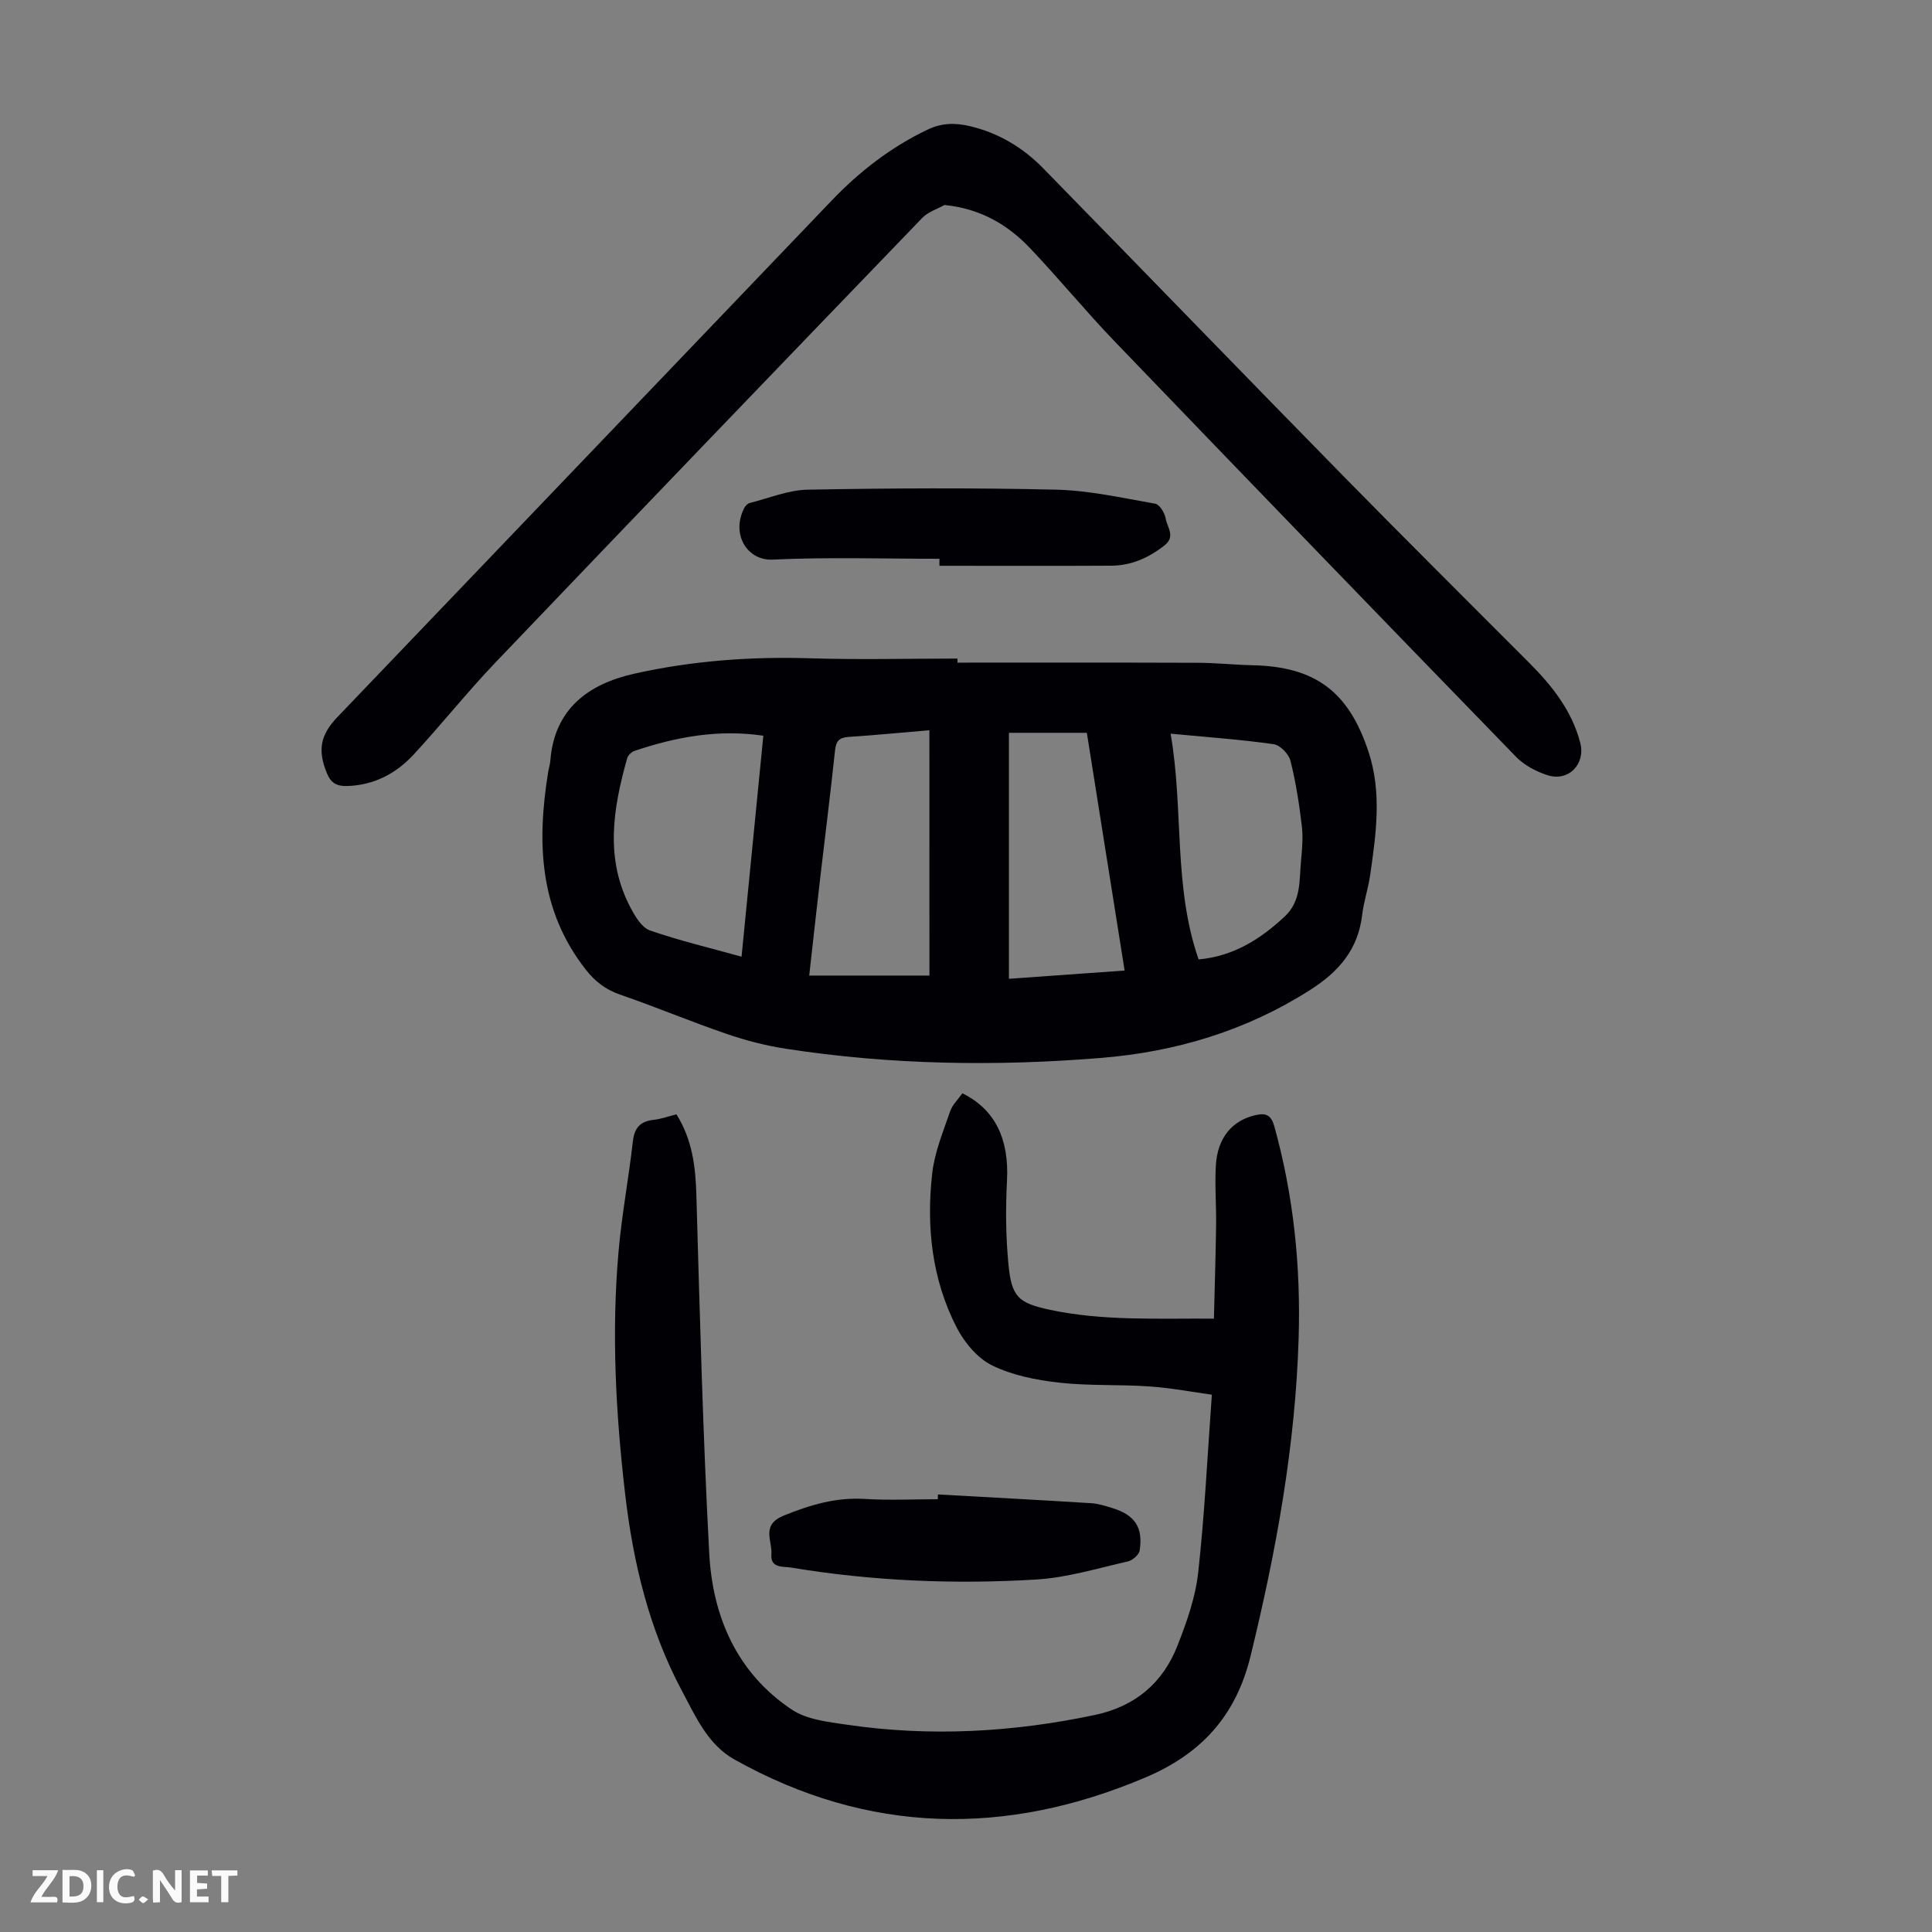
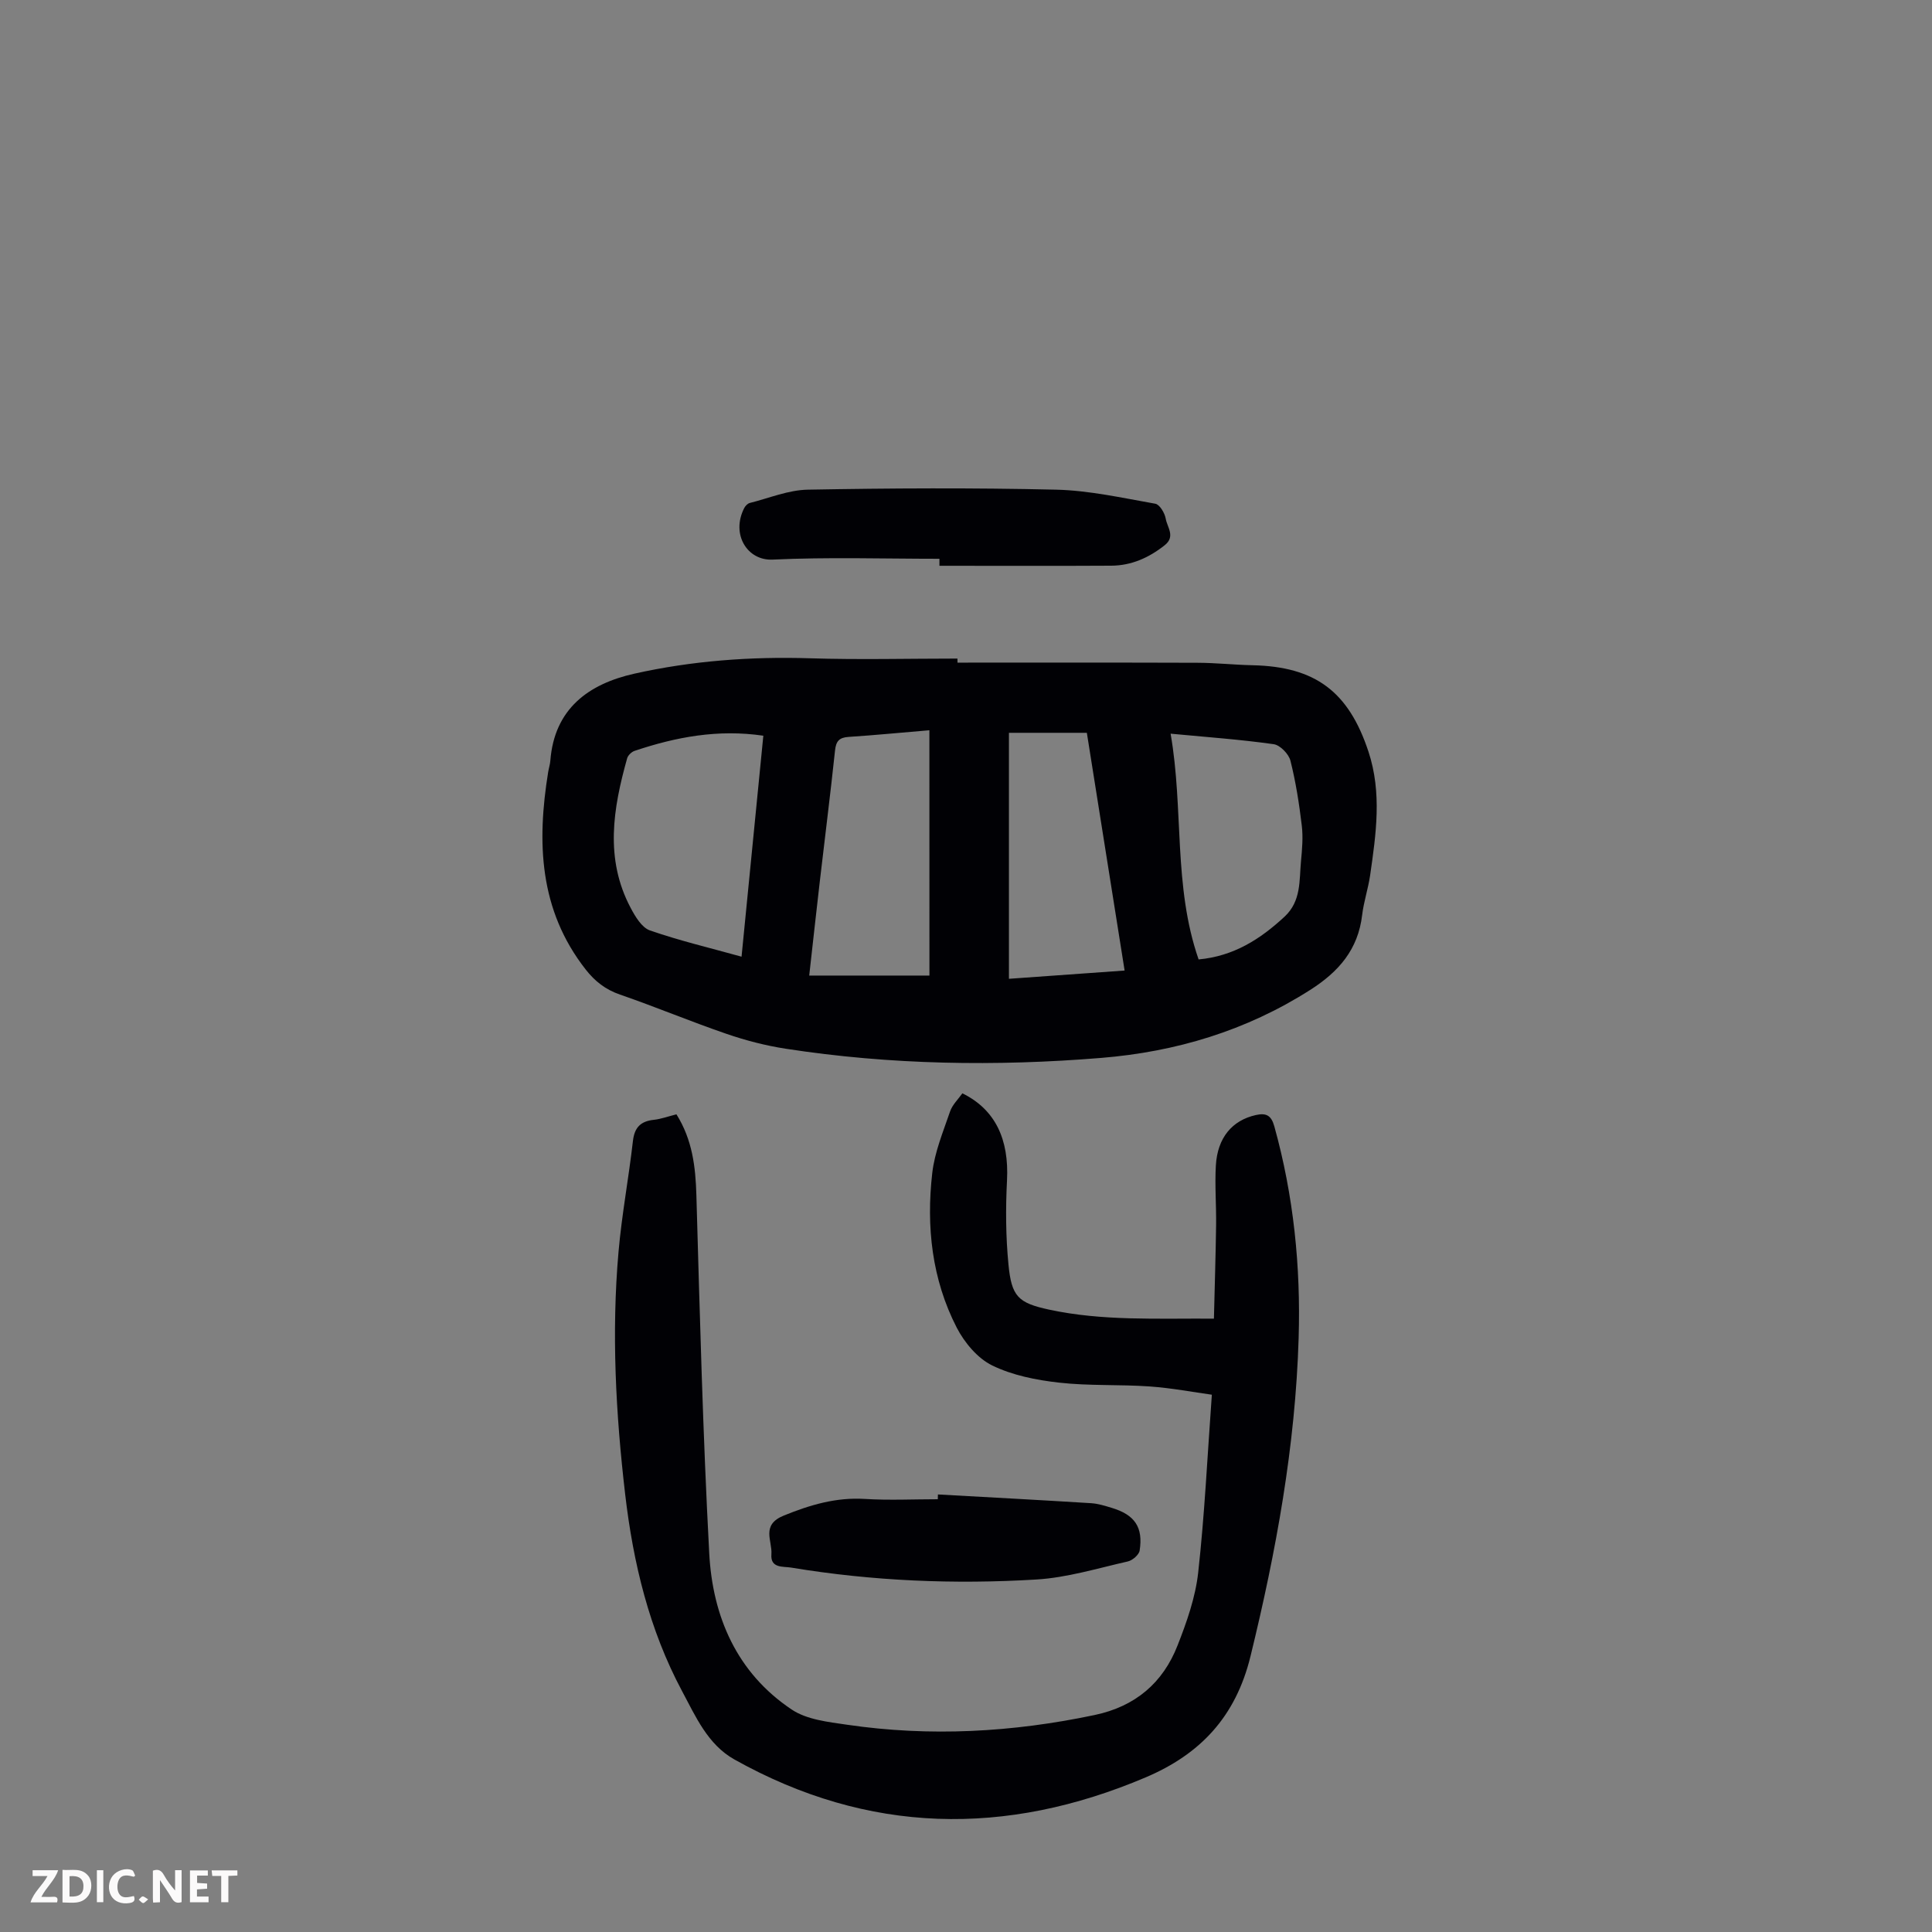
<svg xmlns="http://www.w3.org/2000/svg" enable-background="new 0 0 400 400" viewBox="0 0 400 400">
  <rect x="0" y="0" width="400" height="400" fill="#808080" stroke="none" />
  <g fill="#fbfafa">
    <path d="m37.59 393.81c-.92.31-1.52.05-2-.78-.7-1.2-1.52-2.34-2.47-3.78v4.59c-.55.03-.95.05-1.41.07-.03-.37-.06-.64-.06-.91 0-1.91 0-3.81 0-5.7 1.13-.41 1.77-.03 2.29.91.62 1.11 1.38 2.14 2.31 3.19v-4.2h1.35v6.61z" />
    <path d="m12.94 393.88v-6.75c1.9.19 3.93-.54 5.37 1.29.8 1.01.78 2.88.03 3.97-1.37 1.97-3.4 1.51-5.4 1.49m1.45-1.22c2.04.12 2.92-.58 2.89-2.21-.03-1.51-.98-2.19-2.89-2z" />
    <path d="m11.81 393.87h-5.49c.68-2.18 2.47-3.48 3.51-5.45h-3.08v-1.21h5.29c-.71 2.13-2.44 3.48-3.47 5.51.86 0 1.63.04 2.39-.01.79-.05 1.14.21.85 1.16" />
    <path d="m39.33 393.86v-6.61h3.7v1.07h-2.22v1.52c.68.04 1.34.09 2.07.13v1.07c-.72.05-1.38.09-2.1.14v1.48h2.4v1.19h-3.85z" />
    <path d="m27.71 388.56c-1.15-.3-2.46-.61-3.1.64-.37.73-.41 1.93-.06 2.67.63 1.35 1.99.93 3.17.68.35.94-.01 1.32-.93 1.46-1.62.25-3.05-.27-3.76-1.48-.73-1.24-.6-3.03.31-4.17.88-1.11 2.71-1.7 4-1.16.32.13.44.74.65 1.12-.1.08-.19.16-.28.24" />
    <path d="m49.15 387.24v1.07c-.59.02-1.17.05-1.87.08v5.44h-1.48v-5.44h-1.85c-.05-.4-.08-.73-.13-1.15z" />
    <path d="m20.06 387.21h1.33v6.62h-1.33z" />
    <path d="m30.68 393.25c-.49.38-.8.79-1.05.76-.32-.05-.6-.45-.9-.7.26-.24.51-.64.8-.67.29-.04.62.3 1.15.61" />
  </g>
  <path d="m198.24 137.19c16.56 0 33.13-.03 49.69.03 3.8.01 7.59.43 11.39.51 13 .28 19.9 5.45 24.01 17.9 2.81 8.52 1.57 17.05.34 25.59-.4 2.76-1.32 5.45-1.65 8.21-.84 7.14-4.82 11.74-10.77 15.53-13.27 8.46-27.82 12.81-43.27 14.07-21.81 1.78-43.62 1.44-65.29-1.9-4.16-.64-8.32-1.72-12.3-3.09-7.4-2.54-14.63-5.57-22.02-8.12-3.02-1.04-5.21-2.76-7.13-5.22-9.64-12.32-10.11-26.33-7.74-40.9.13-.77.38-1.53.44-2.3.83-10.79 7.96-15.91 17.38-18.02 11.92-2.67 24.08-3.57 36.35-3.19 10.18.32 20.38.06 30.56.06.01.28.01.56.01.84zm-40.2 15.13c-9.41-1.38-18.11.27-26.66 3.14-.62.21-1.35.91-1.53 1.52-2.92 10.39-4.67 20.81.71 30.97.95 1.8 2.31 4.09 3.99 4.68 6.09 2.12 12.4 3.61 18.98 5.44 1.52-15.38 3.01-30.49 4.51-45.75zm34.38-1.13c-5.75.48-11.24 1.02-16.74 1.38-1.96.13-2.6.9-2.8 2.84-.95 9.01-2.1 18-3.14 27-.73 6.3-1.42 12.61-2.2 19.57h24.89c-.01-16.28-.01-32.91-.01-50.79zm16.47 51.46c8.3-.59 16.27-1.16 23.95-1.71-2.62-16.46-5.18-32.62-7.82-49.22-5.22 0-10.62 0-16.13 0zm33.47-50.75c2.74 15.62.51 31.54 5.8 46.74 7.27-.67 12.78-4.2 17.8-8.86 3.47-3.23 3.02-7.48 3.4-11.51.23-2.44.45-4.94.16-7.35-.54-4.51-1.24-9.03-2.35-13.43-.35-1.38-2.13-3.22-3.45-3.41-6.84-.97-13.75-1.46-21.36-2.18z" fill="#010105" />
  <path d="m140.05 230.71c3.3 5.26 3.96 10.86 4.13 16.78.71 24.71 1.34 49.43 2.66 74.12.7 13.11 5.72 24.74 17.07 32.33 3.12 2.09 7.51 2.57 11.41 3.14 17.22 2.53 34.32 1.58 51.34-2.01 8.39-1.77 14.11-6.64 17.15-14.42 1.9-4.84 3.69-9.93 4.26-15.05 1.33-11.97 1.9-24.03 2.83-36.84-3.72-.51-8.27-1.38-12.87-1.71-6.24-.44-12.55-.09-18.75-.79-4.72-.53-9.65-1.5-13.86-3.56-3.03-1.48-5.73-4.72-7.33-7.81-5.16-10.02-6.34-20.94-5.08-32 .49-4.35 2.26-8.57 3.69-12.77.48-1.4 1.7-2.55 2.55-3.76 6.83 3.36 9.68 9.52 9.24 18.04-.3 5.78-.26 11.62.3 17.38.64 6.66 1.99 7.98 8.44 9.37 11.02 2.37 22.21 1.79 34.1 1.86.16-6.63.36-12.96.45-19.29.06-4.14-.29-8.29-.05-12.41.33-5.78 3.4-9.36 8.27-10.45 2.11-.47 3.19.02 3.83 2.32 4 14.36 5.49 29.02 5.04 43.84-.67 22.34-4.65 44.14-9.96 65.86-3.09 12.66-10.49 20.34-21.72 25.11-28.92 12.28-57.42 11.81-85.14-3.71-5.52-3.09-8.03-8.91-10.85-14.18-6.79-12.7-10.1-26.5-11.76-40.68-1.95-16.7-2.86-33.47-1.38-50.26.67-7.67 2.11-15.27 2.98-22.93.33-2.86 1.64-4.11 4.38-4.39 1.44-.16 2.83-.68 4.63-1.13z" fill="#010105" />
-   <path d="m195.53 42.44c-1.54.87-3.4 1.44-4.58 2.67-29.51 30.62-58.98 61.28-88.35 92.03-5.87 6.14-11.17 12.82-16.94 19.06-3.68 3.98-8.27 6.4-13.88 6.54-2.06.05-3.29-.66-4.09-2.63-1.93-4.71-1.44-7.87 2.14-11.62 34.12-35.66 68.23-71.32 102.36-106.97 5.77-6.03 12.25-11.05 19.84-14.68 2.97-1.42 5.74-1.43 8.74-.73 5.95 1.39 11 4.43 15.22 8.74 20.81 21.28 41.51 42.68 62.35 63.93 12.61 12.86 25.41 25.54 38.12 38.3 4.79 4.8 8.98 9.99 10.72 16.74 1.12 4.38-2.44 8.07-6.78 6.68-2.35-.76-4.81-2.06-6.51-3.8-27.76-28.58-55.44-57.23-83.05-85.95-6.04-6.28-11.58-13.05-17.58-19.37-4.67-4.92-10.33-8.2-17.73-8.94z" fill="#010105" />
  <path d="m194.5 115.69c-11.52 0-23.05-.37-34.55.17-5.25.25-8.66-5.28-5.85-10.7.23-.44.7-.92 1.15-1.03 3.99-1 7.98-2.68 12-2.75 17.12-.31 34.26-.4 51.38 0 6.88.16 13.74 1.71 20.56 2.91.91.16 1.96 1.93 2.16 3.09.29 1.77 2.08 3.69-.22 5.51-3.27 2.59-6.9 4.21-11.07 4.23-11.85.07-23.71.02-35.56.02 0-.48 0-.97 0-1.45z" fill="#010105" />
  <path d="m194.19 309.41c10.57.59 21.15 1.15 31.72 1.81 1.43.09 2.85.54 4.24.96 4.78 1.43 6.56 4 5.8 8.85-.14.88-1.48 2.03-2.44 2.25-6.29 1.42-12.58 3.36-18.95 3.74-16.98 1.03-33.95.32-50.78-2.47-1.63-.27-4.3.2-4.07-2.75.22-2.8-2.23-6.08 2.59-8.03 5.49-2.22 10.81-3.8 16.78-3.43 5.01.31 10.05.06 15.08.06.01-.33.02-.66.03-.99z" fill="#010105" />
</svg>